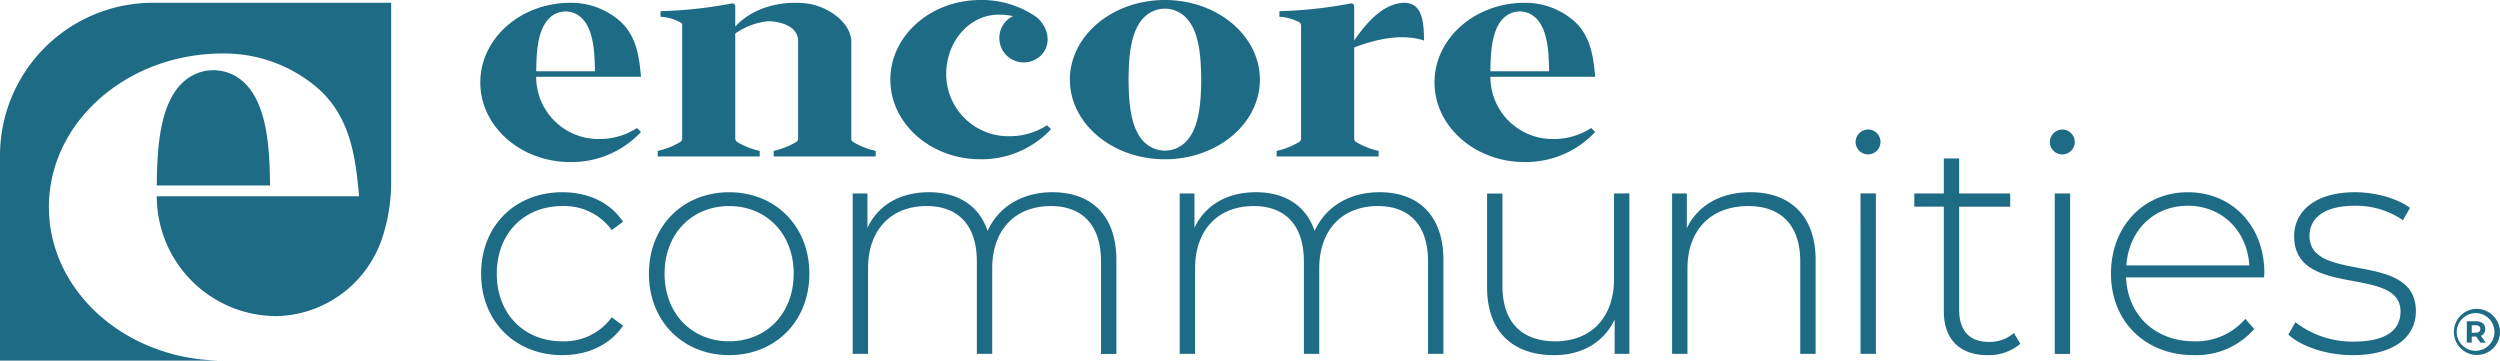
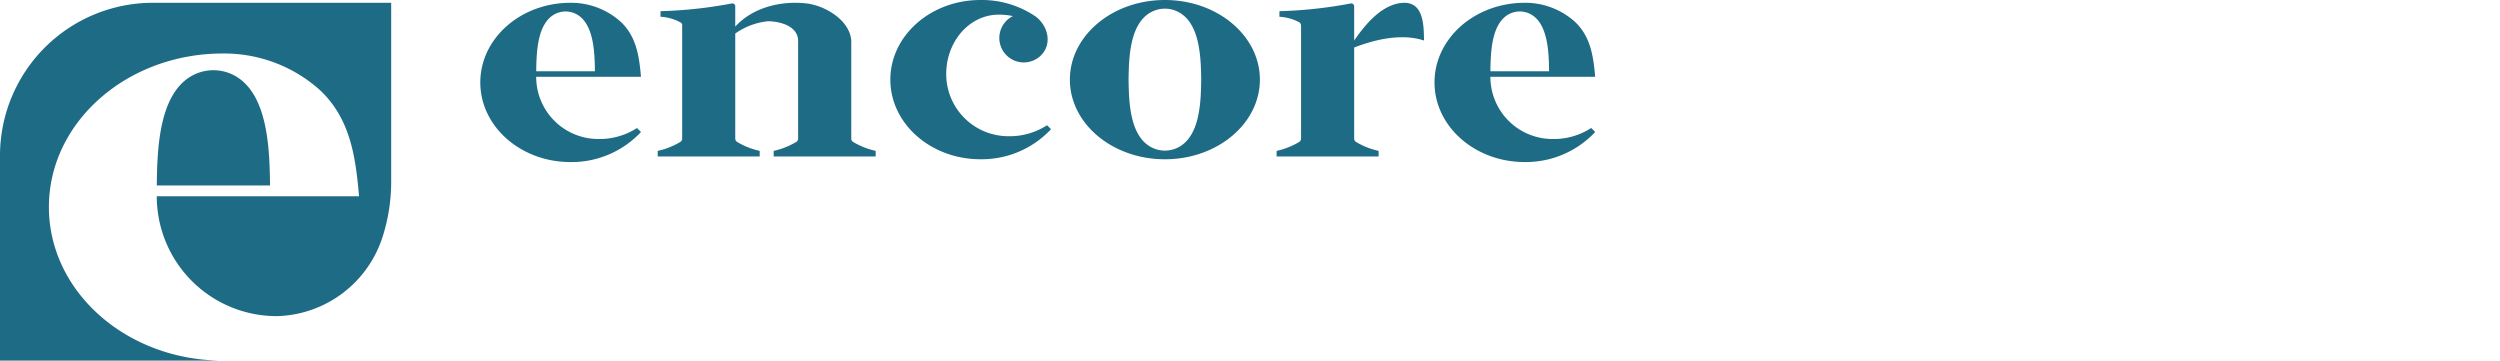
<svg xmlns="http://www.w3.org/2000/svg" width="416" height="60" viewBox="0 0 416 60">
  <g transform="translate(-360 -25)">
-     <path d="M498.078,67.2l-.684-.989h-.754V67.2h-.82V63.656h1.533c.946,0,1.539.491,1.539,1.287a1.154,1.154,0,0,1-.729,1.12l.794,1.141Zm-.77-2.879h-.668v1.237h.668c.5,0,.754-.233.754-.618s-.253-.618-.754-.618m.081-2.033a3.141,3.141,0,1,1-3.255,3.138,3.2,3.2,0,0,1,3.255-3.138m0-.7a3.837,3.837,0,1,0,3.952,3.836,3.9,3.9,0,0,0-3.952-3.836" transform="translate(274.658 14.804)" fill="#1e6b86" />
-     <path d="M96.57,49.475c0-7.979,5.677-13.553,13.5-13.553,4.245,0,7.928,1.637,10.126,4.91l-1.892,1.381a9.744,9.744,0,0,0-8.234-3.99c-6.291,0-10.893,4.5-10.893,11.252s4.6,11.251,10.893,11.251a9.745,9.745,0,0,0,8.234-3.989l1.892,1.381c-2.2,3.222-5.881,4.91-10.126,4.91-7.825,0-13.5-5.626-13.5-13.553m27.925,0c0-7.928,5.677-13.553,13.349-13.553s13.348,5.626,13.348,13.553-5.677,13.553-13.348,13.553S124.495,57.4,124.495,49.475m24.09,0c0-6.7-4.6-11.252-10.74-11.252S127.1,42.775,127.1,49.475s4.6,11.251,10.74,11.251,10.74-4.552,10.74-11.251m53.7-2.251v15.6h-2.557V47.429c0-6.036-3.119-9.206-8.336-9.206-6.036,0-9.769,4.04-9.769,10.383V62.823h-2.557V47.429c0-6.036-3.12-9.206-8.337-9.206-6.035,0-9.768,4.04-9.768,10.383V62.823H158.4v-26.7h2.455v5.728c1.739-3.734,5.37-5.932,10.229-5.932,4.807,0,8.337,2.2,9.768,6.444,1.739-3.887,5.626-6.444,10.792-6.444,6.444,0,10.638,3.835,10.638,11.3m54.417,0v15.6h-2.557V47.429c0-6.036-3.119-9.206-8.337-9.206-6.035,0-9.768,4.04-9.768,10.383V62.823h-2.557V47.429c0-6.036-3.12-9.206-8.337-9.206-6.036,0-9.768,4.04-9.768,10.383V62.823h-2.557v-26.7h2.455v5.728c1.739-3.734,5.37-5.932,10.229-5.932,4.807,0,8.337,2.2,9.768,6.444,1.739-3.887,5.626-6.444,10.792-6.444,6.444,0,10.638,3.835,10.638,11.3m30.941-11.1v26.7H285.19V57.1c-1.739,3.734-5.37,5.933-10.076,5.933-6.8,0-11.15-3.836-11.15-11.3v-15.6h2.557V51.521c0,6.035,3.222,9.206,8.8,9.206,6.035,0,9.768-4.04,9.768-10.382V36.126Zm30.993,11.1v15.6h-2.557V47.429c0-6.036-3.222-9.206-8.643-9.206-6.29,0-10.126,4.04-10.126,10.383V62.823h-2.557v-26.7h2.455v5.779c1.79-3.734,5.524-5.984,10.588-5.984,6.5,0,10.842,3.835,10.842,11.3m6.648-19.639a2.107,2.107,0,0,1,2.1-2.1,2.072,2.072,0,1,1-2.1,2.1m.818,8.541h2.557v26.7H326.1ZM352.7,61.136a8.1,8.1,0,0,1-5.473,1.893c-4.706,0-7.262-2.762-7.262-7.263V38.325h-4.91v-2.2h4.91V30.3h2.557v5.831h8.49v2.2h-8.49V55.51c0,3.427,1.688,5.319,4.961,5.319a6.138,6.138,0,0,0,4.143-1.483Zm4.909-33.551a2.106,2.106,0,0,1,2.1-2.1,2.072,2.072,0,1,1-2.1,2.1m.818,8.541h2.557v26.7h-2.557Zm34.828,13.962H370.29c.255,6.342,4.91,10.638,11.3,10.638a10.768,10.768,0,0,0,8.542-3.734l1.483,1.688a12.779,12.779,0,0,1-10.076,4.348c-8.081,0-13.757-5.626-13.757-13.553s5.473-13.553,12.786-13.553,12.735,5.523,12.735,13.451c0,.2-.051.46-.051.716m-22.913-1.995H390.8c-.358-5.779-4.552-9.922-10.229-9.922s-9.82,4.092-10.229,9.922M397.293,59.6l1.176-2.046a15.533,15.533,0,0,0,9.616,3.222c5.626,0,7.876-1.995,7.876-5.012,0-7.774-17.7-2.046-17.7-12.53,0-4.04,3.375-7.314,10.126-7.314,3.376,0,7.058,1.022,9.155,2.608l-1.176,2.047a13.757,13.757,0,0,0-8.03-2.4c-5.217,0-7.518,2.148-7.518,5.012,0,8.029,17.7,2.352,17.7,12.531,0,4.347-3.734,7.314-10.535,7.314-4.4,0-8.592-1.484-10.689-3.427" transform="translate(343.486 21.066)" fill="#1e6b86" />
    <path d="M242.006,7.9V23.046a.679.679,0,0,0,.257.541,12.419,12.419,0,0,0,3.811,1.52v.93H229.1v-.93a12.562,12.562,0,0,0,3.782-1.5.705.705,0,0,0,.287-.564V4.28a.7.7,0,0,0-.3-.576,8,8,0,0,0-3.3-.914V1.86A73.586,73.586,0,0,0,241.429.575a.488.488,0,0,1,.577.481V6.742c1.871-2.714,4.742-6.223,8.35-6.277,3.286.007,3.222,3.961,3.274,6.277-3.72-1.218-8.076-.2-11.624,1.162M194.7,13.252c0,7.318,7.077,13.251,15.808,13.251s15.808-5.933,15.808-13.251S219.237,0,210.506,0,194.7,5.933,194.7,13.252m21.852,0c-.053,3.8-.194,9.953-4.363,11.507a4.835,4.835,0,0,1-3.363,0c-4.168-1.554-4.31-7.709-4.363-11.507.053-3.8.194-9.953,4.363-11.508a4.835,4.835,0,0,1,3.363,0c4.168,1.555,4.31,7.709,4.363,11.508M190.9,20.838a11.449,11.449,0,0,1-6.432,1.828,10.339,10.339,0,0,1-10.345-10.345c0-5.461,3.9-9.88,8.718-9.88a11.535,11.535,0,0,1,2.381.236A4.067,4.067,0,1,0,189.9,9.2c1.926-1.927,1.133-4.975-.945-6.487A15.942,15.942,0,0,0,179.82,0c-8.281,0-14.995,5.933-14.995,13.252S171.538,26.5,179.82,26.5a15.8,15.8,0,0,0,11.57-4.822l.169-.185Zm-68.231.465.658.658-.169.184a15.8,15.8,0,0,1-11.57,4.822c-8.281,0-14.995-5.932-14.995-13.251S103.307.465,111.589.465a12.351,12.351,0,0,1,8.357,3.148c2.628,2.463,3.086,5.75,3.382,9.172H105.893a10.339,10.339,0,0,0,10.345,10.345,11.45,11.45,0,0,0,6.432-1.829M109,2.346c-2.957,1.566-3.063,6.447-3.1,9.511h9.764c-.041-3.063-.148-7.945-3.1-9.511a3.828,3.828,0,0,0-3.555,0M281.45,21.3l.658.658-.169.184a15.8,15.8,0,0,1-11.57,4.822c-8.281,0-14.995-5.932-14.995-13.251S262.087.465,270.368.465a12.353,12.353,0,0,1,8.357,3.148c2.628,2.463,3.086,5.75,3.382,9.172H264.672a10.34,10.34,0,0,0,10.345,10.345A11.451,11.451,0,0,0,281.45,21.3M267.776,2.346c-2.957,1.566-3.063,6.447-3.1,9.511h9.763c-.04-3.063-.147-7.945-3.1-9.511a3.83,3.83,0,0,0-3.556,0m-109.46,20.7V6.742C158.059,3.307,153.874.891,150.8.561c-4.209-.452-8.854.667-11.783,3.865V1.056a.488.488,0,0,0-.577-.481,73.575,73.575,0,0,1-11.86,1.284v.93a7.642,7.642,0,0,1,3.419,1,.486.486,0,0,1,.185.384V23.046a.678.678,0,0,1-.257.541,12.418,12.418,0,0,1-3.811,1.52v.93h16.97v-.93a12.418,12.418,0,0,1-3.811-1.52.678.678,0,0,1-.257-.541V5.58a11.392,11.392,0,0,1,5.444-2.045c1.961.012,4.944.765,5.018,3.207v16.3a.677.677,0,0,1-.258.541,12.423,12.423,0,0,1-3.81,1.52v.93h16.97v-.93a12.418,12.418,0,0,1-3.811-1.52.679.679,0,0,1-.257-.541" transform="translate(343.329 25)" fill="#1e6b86" />
    <path d="M44.936,30.964H26.087c.079-5.906.284-15.319,5.993-18.337a7.4,7.4,0,0,1,6.863,0c5.708,3.018,5.914,12.431,5.993,18.337M65.093.563H25.339A25.444,25.444,0,0,0,0,26.111V60.1H35.568c.246,0,.491,0,.736-.01C20.678,59.723,8.137,48.43,8.137,34.548,8.137,20.439,21.1,9,37.082,9a23.862,23.862,0,0,1,16.134,6.07c5.073,4.749,5.957,11.084,6.529,17.685H26.087A19.945,19.945,0,0,0,46.058,52.7c.043,0,.087,0,.131,0A18.973,18.973,0,0,0,63.665,39.5a29.977,29.977,0,0,0,1.427-9.17Z" transform="translate(360 24.902)" fill="#1e6b86" />
  </g>
</svg>